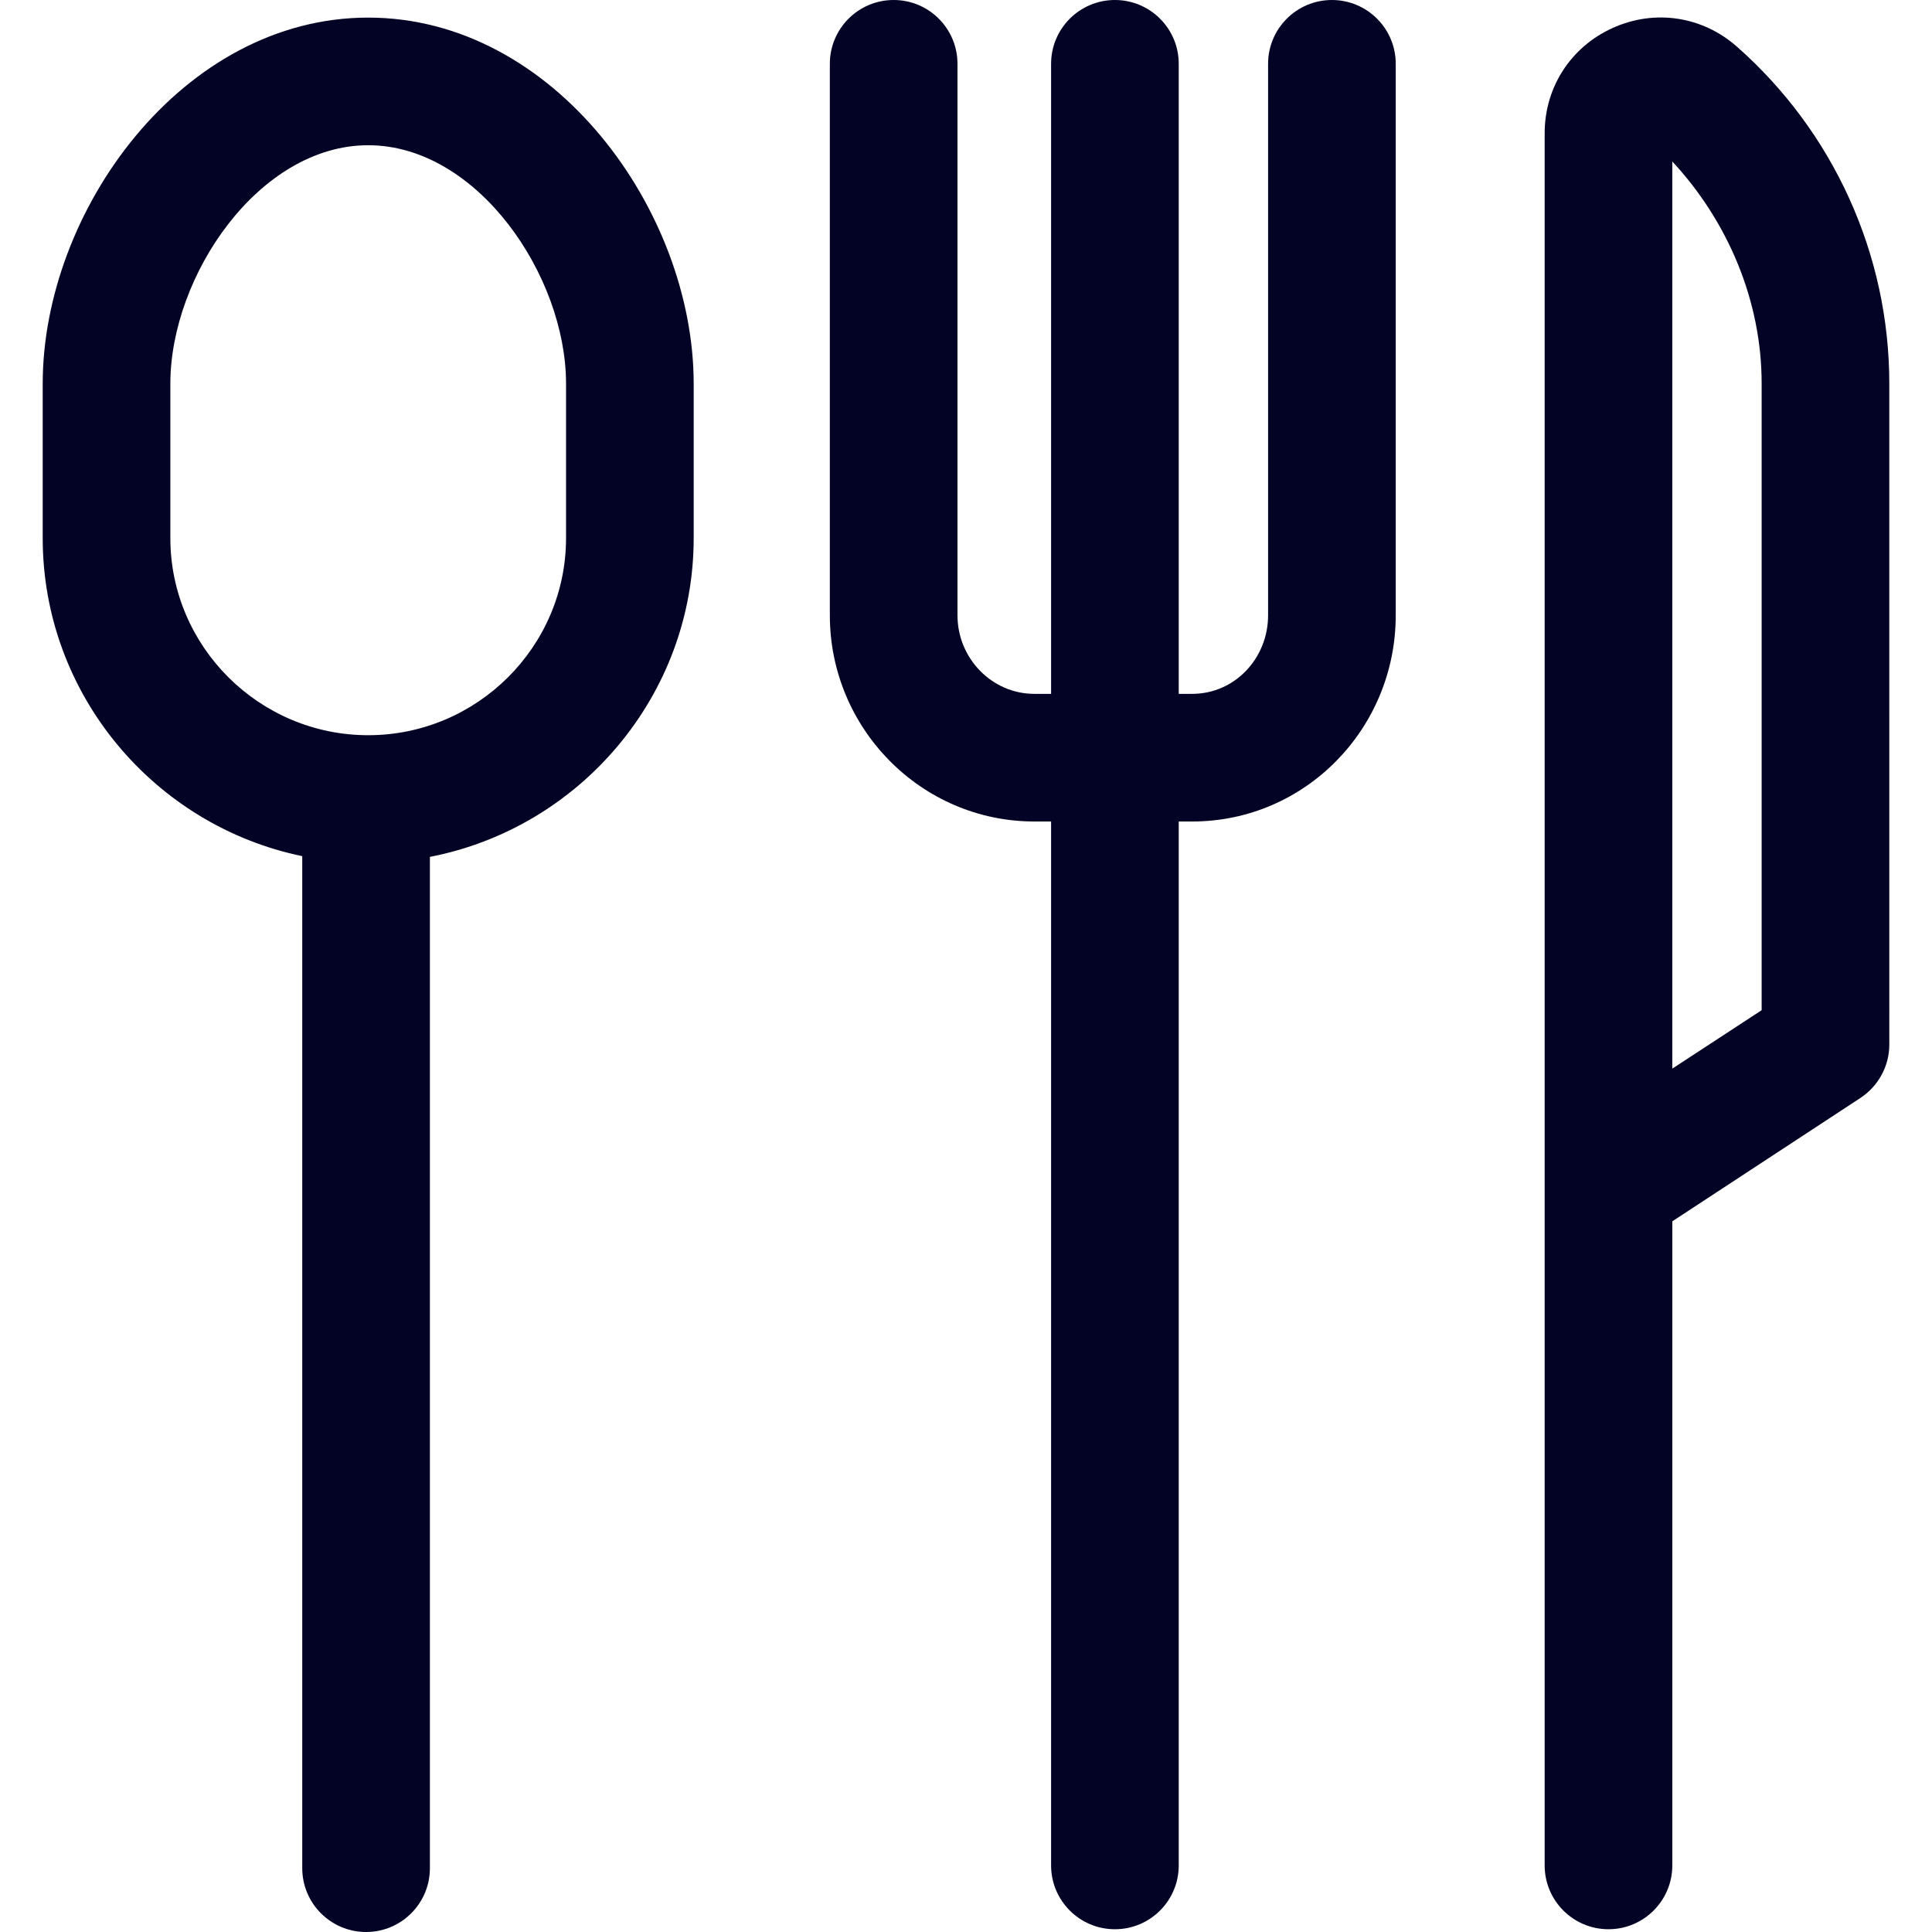
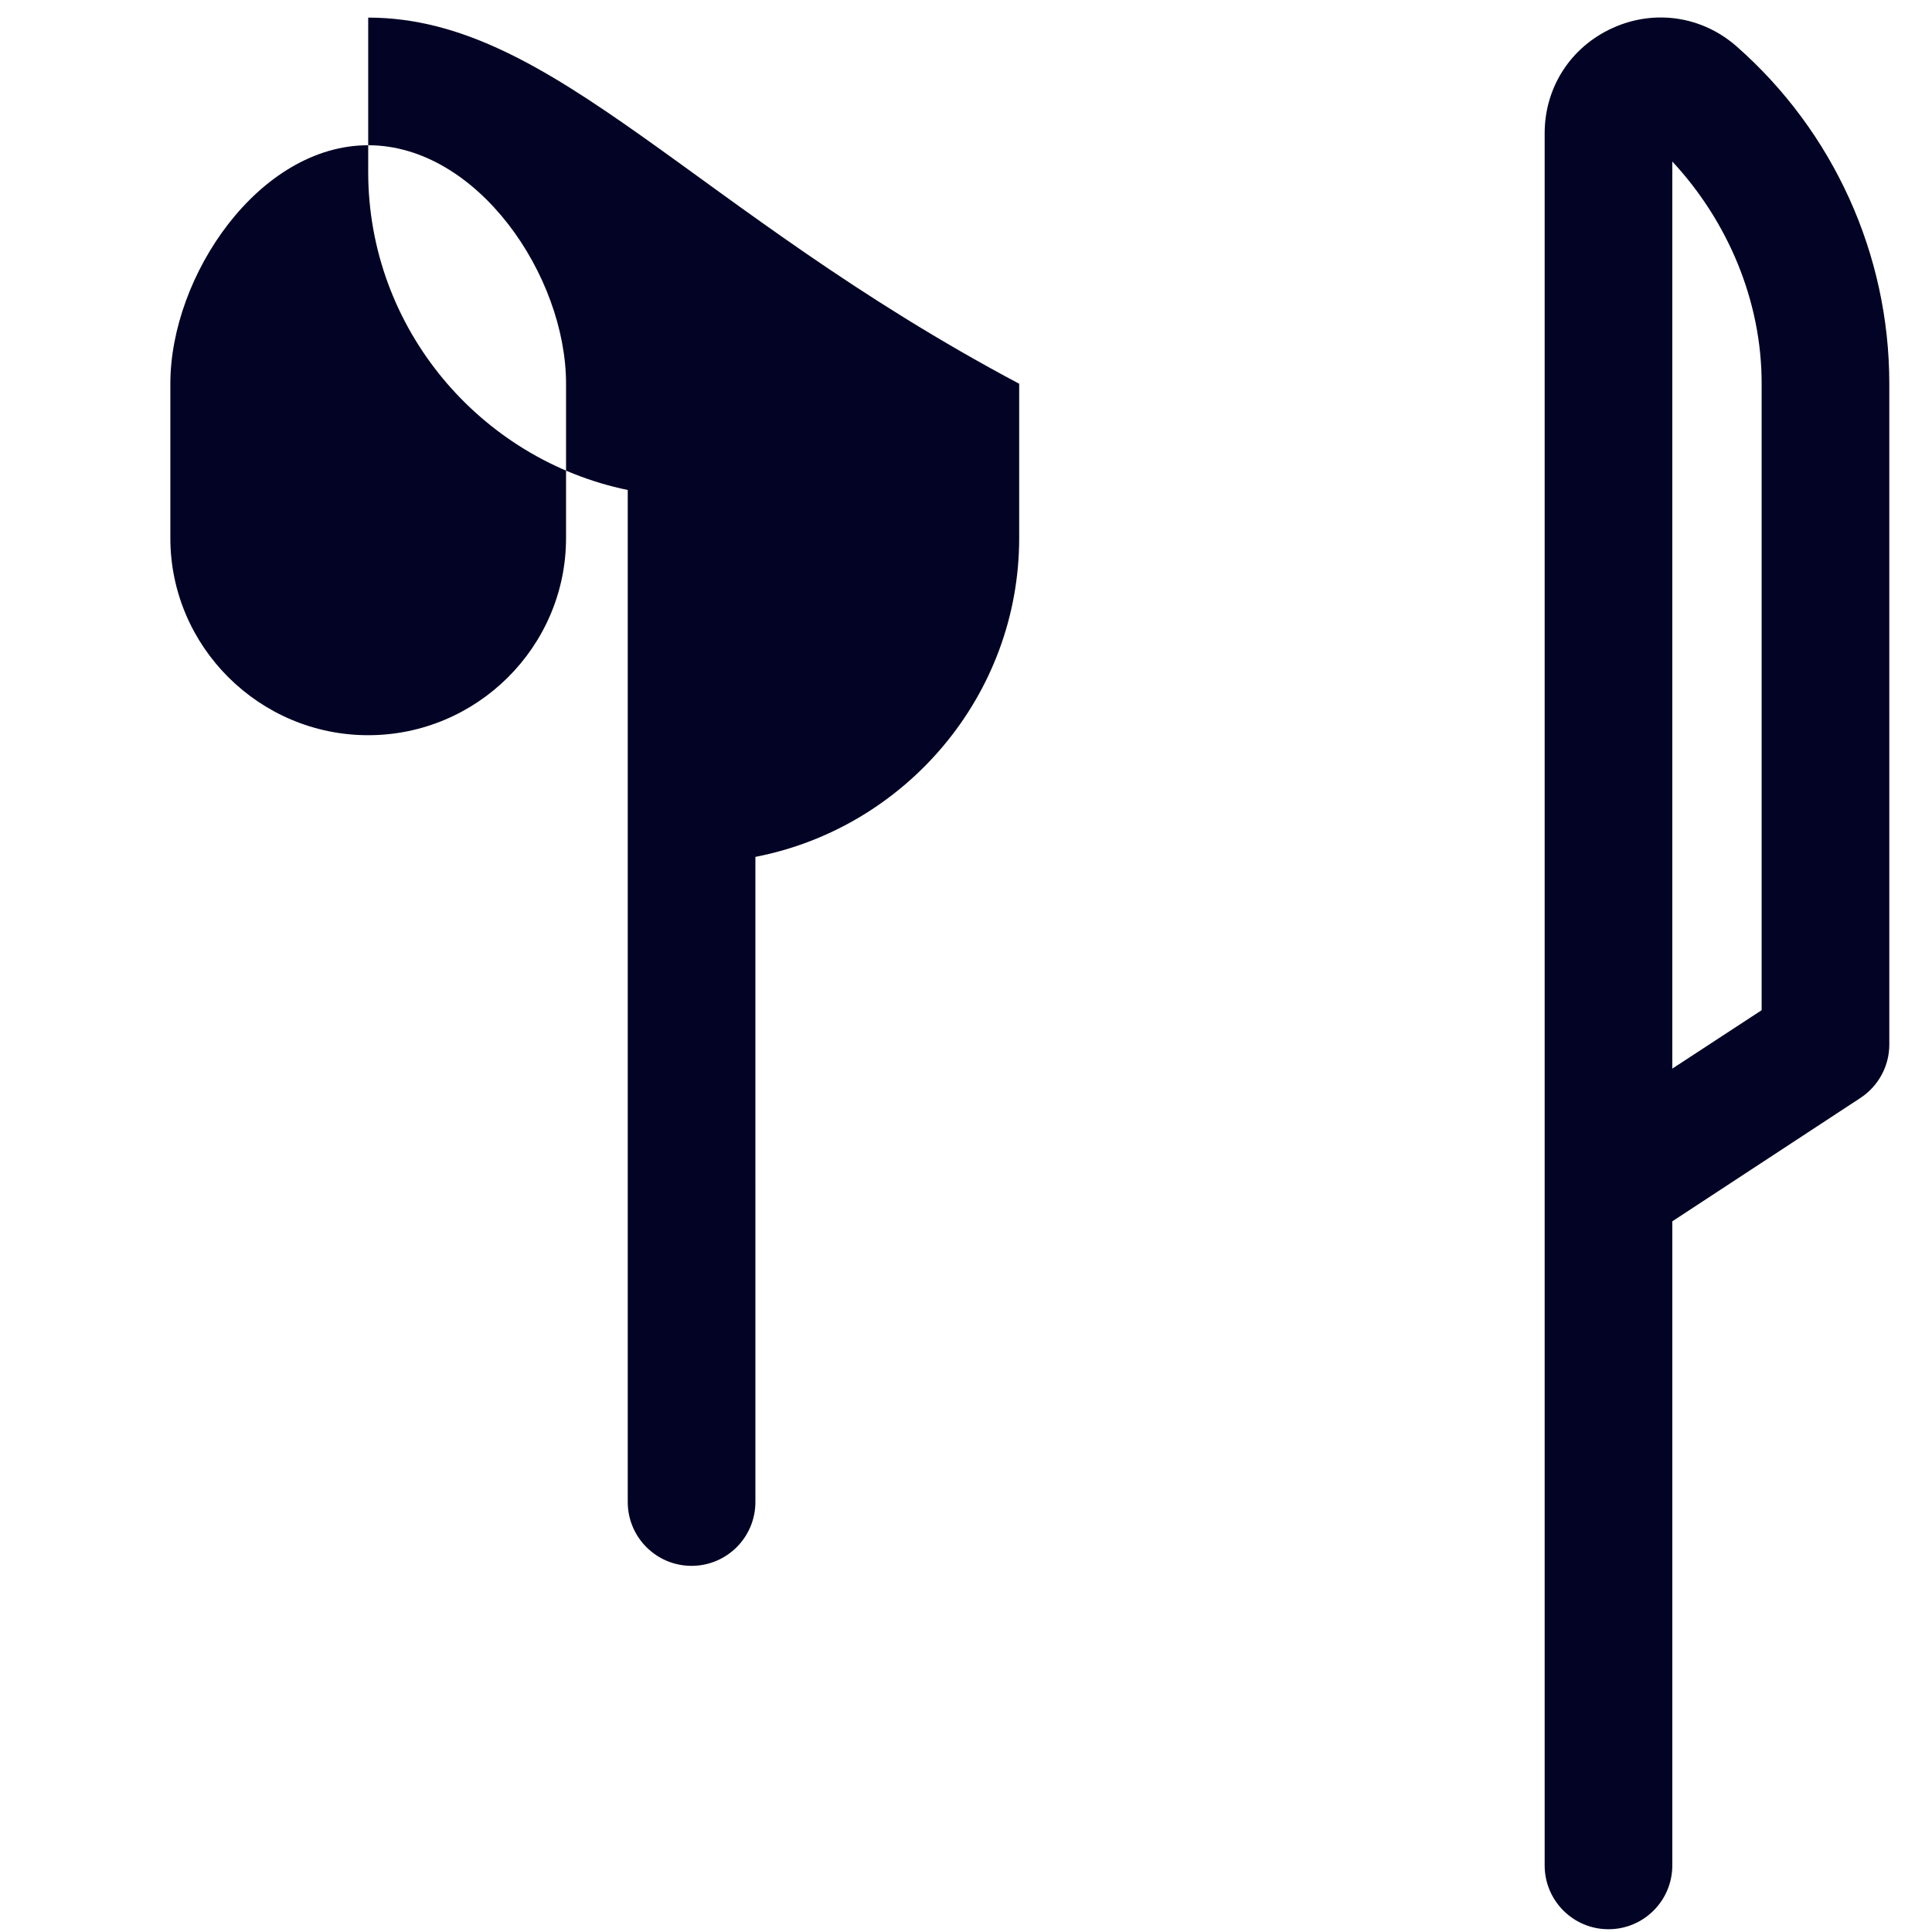
<svg xmlns="http://www.w3.org/2000/svg" fill="#030325" height="800px" width="800px" id="Layer_1" viewBox="0 0 512 512" xml:space="preserve">
  <g id="SVGRepo_bgCarrier" stroke-width="0" />
  <g id="SVGRepo_tracerCarrier" stroke-linecap="round" stroke-linejoin="round" />
  <g id="SVGRepo_iconCarrier">
    <g>
      <g>
-         <path d="M97.576,4.664c-49.267,0-86.259,51.229-86.259,97.033v40.889c0,41.49,29.651,76.217,68.782,84.301v268.2 c0,9.341,7.573,16.913,16.914,16.913s16.914-7.573,16.914-16.913V227.082c39.652-7.675,69.909-42.636,69.909-84.496v-40.889 C183.835,55.892,146.844,4.664,97.576,4.664z M150.008,142.585c0,28.813-23.619,52.253-52.432,52.253 c-28.813,0-52.432-23.441-52.432-52.253v-40.889c0-28.629,23.487-63.206,52.432-63.206s52.432,34.577,52.432,63.206V142.585z" />
+         <path d="M97.576,4.664v40.889c0,41.49,29.651,76.217,68.782,84.301v268.2 c0,9.341,7.573,16.913,16.914,16.913s16.914-7.573,16.914-16.913V227.082c39.652-7.675,69.909-42.636,69.909-84.496v-40.889 C183.835,55.892,146.844,4.664,97.576,4.664z M150.008,142.585c0,28.813-23.619,52.253-52.432,52.253 c-28.813,0-52.432-23.441-52.432-52.253v-40.889c0-28.629,23.487-63.206,52.432-63.206s52.432,34.577,52.432,63.206V142.585z" />
      </g>
    </g>
    <g>
      <g>
-         <path d="M352.97,0c-9.341,0-16.914,7.573-16.914,16.914V163.07c0,11.335-8.778,20.808-20.114,20.808h-3.565V16.914 C312.378,7.573,304.805,0,295.464,0s-16.914,7.573-16.914,16.914v166.964h-4.421c-11.335,0-20.385-9.472-20.385-20.808V16.914 C253.744,7.573,246.172,0,236.831,0s-16.914,7.573-16.914,16.914V163.07c0,29.988,24.224,54.635,54.212,54.635h4.421v276.649 c0,9.341,7.573,16.914,16.914,16.914s16.914-7.573,16.914-16.914V217.705h3.565c29.988,0,53.941-24.646,53.941-54.635V16.914 C369.884,7.573,362.312,0,352.97,0z" />
-       </g>
+         </g>
    </g>
    <g>
      <g>
        <path d="M460.263,12.334c-9.157-8.062-21.761-9.95-32.88-4.925c-11.118,5.024-18.033,15.725-18.033,27.926v459.017 c0,9.341,7.573,16.914,16.914,16.914s16.914-7.573,16.914-16.914v-170.69l49.831-32.682c4.763-3.127,7.675-8.441,7.675-14.14 V101.614C500.681,67.451,485.904,34.909,460.263,12.334z M466.854,267.711l-23.679,15.486V42.796 c14.658,15.768,23.679,36.824,23.679,58.818V267.711z" />
      </g>
    </g>
  </g>
</svg>